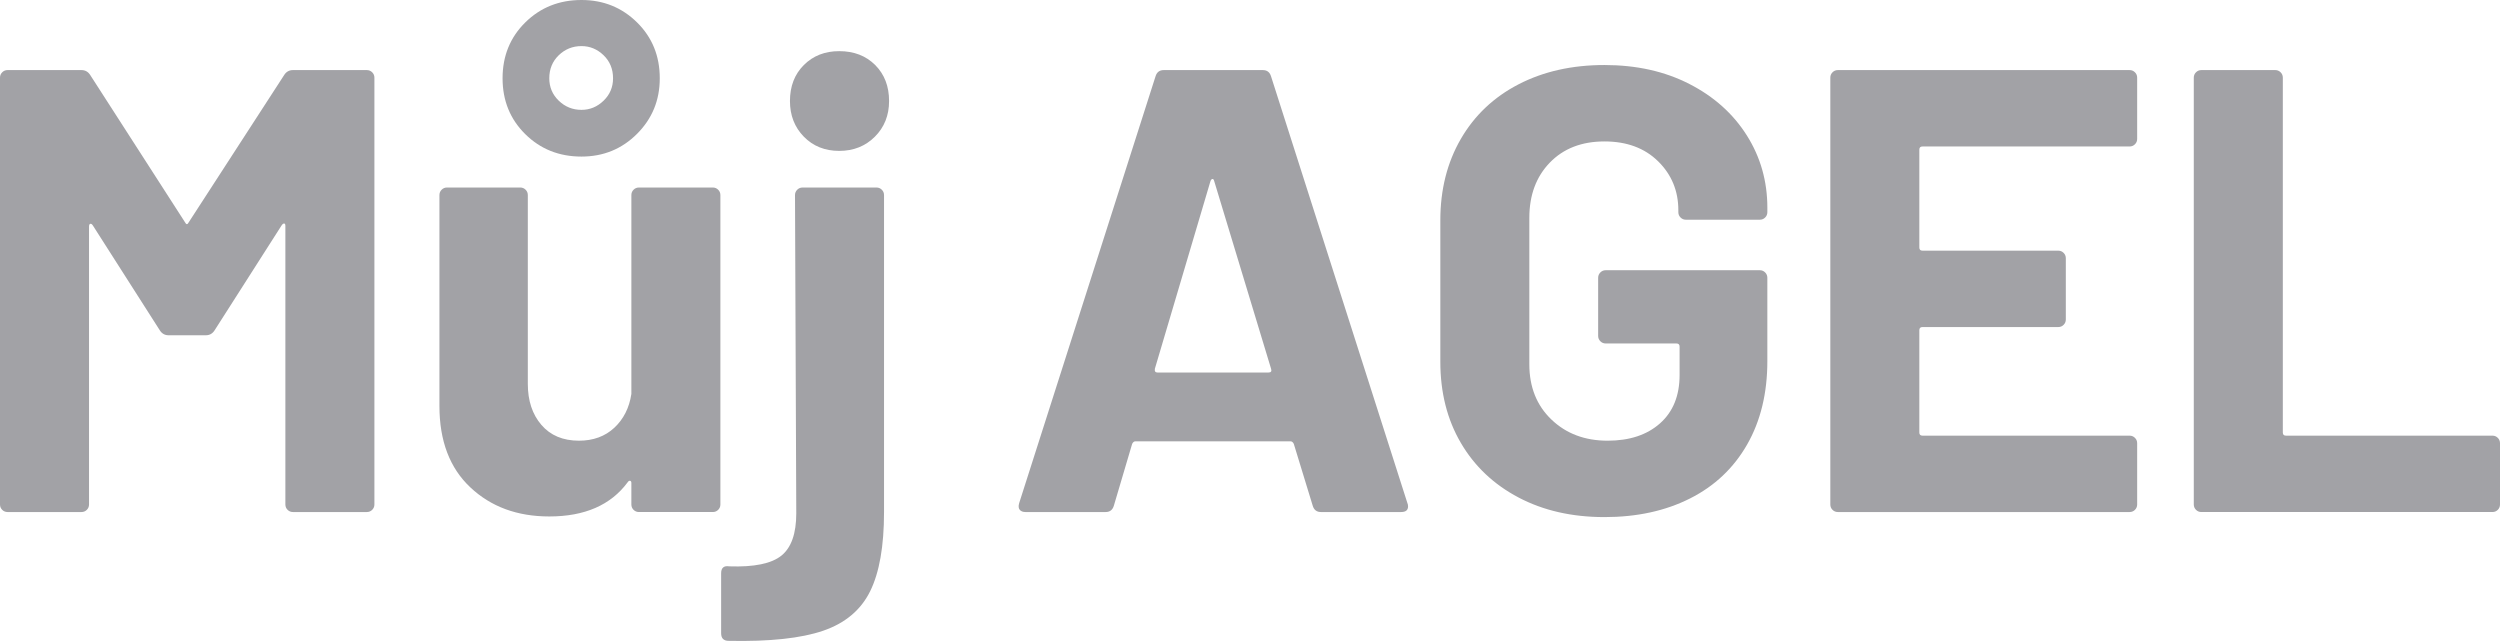
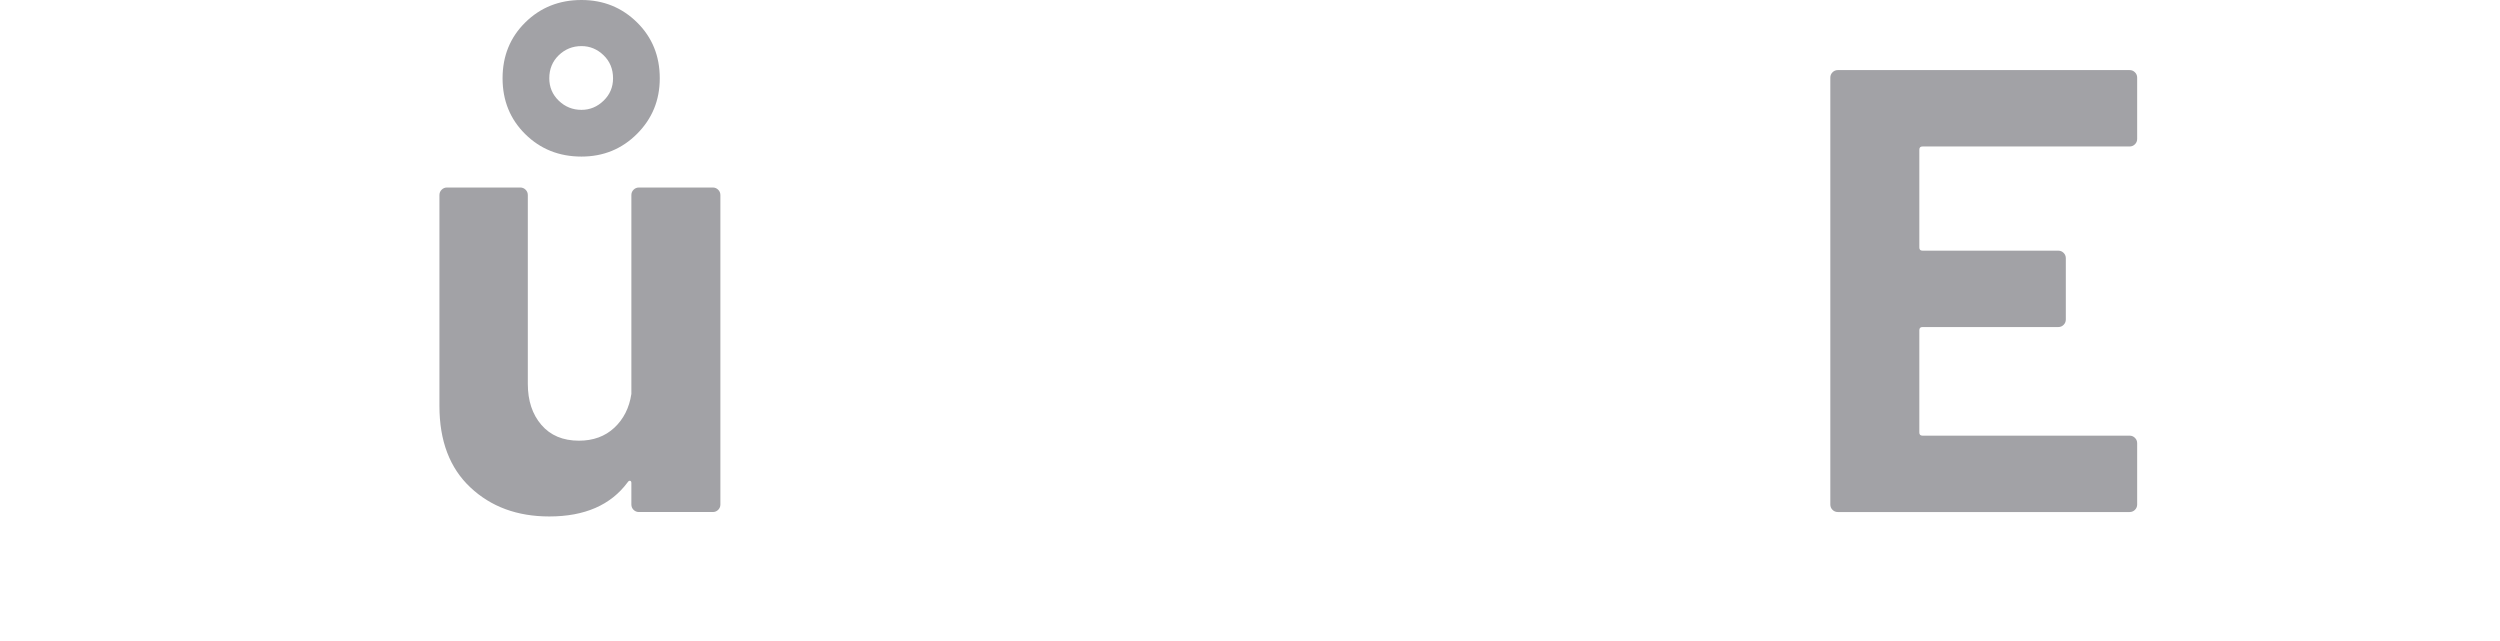
<svg xmlns="http://www.w3.org/2000/svg" id="a" data-name="Vrstva 1" width="191.242mm" height="49.032mm" viewBox="0 0 542.104 138.988">
-   <path d="M63.525,15.197h16.018c.455,0,.842.161,1.163.48.319.319.48.708.48,1.163v92.551c0,.455-.161.844-.48,1.163-.321.319-.708.476-1.163.476h-16.018c-.457,0-.844-.157-1.163-.476-.323-.319-.48-.708-.48-1.163v-60.378c0-.364-.091-.55-.273-.55-.184,0-.366.141-.548.414l-14.512,22.725c-.457.733-1.095,1.097-1.916,1.097h-8.078c-.822,0-1.461-.364-1.916-1.097l-14.512-22.725c-.184-.273-.366-.389-.548-.344-.184.046-.273.252-.273.617v60.241c0,.455-.161.844-.48,1.163-.321.319-.708.476-1.163.476H1.643c-.457,0-.846-.157-1.165-.476-.321-.319-.478-.708-.478-1.163V16.84c0-.455.157-.844.478-1.163.319-.319.708-.48,1.165-.48h16.018c.822,0,1.459.364,1.916,1.093l20.536,31.9c.275.55.548.55.822,0l20.674-31.9c.455-.728,1.095-1.093,1.916-1.093Z" fill="#a2a2a6" />
  <path d="M137.384,41.141c.321-.319.708-.48,1.165-.48h16.018c.455,0,.842.161,1.163.48.319.319.48.708.48,1.163v67.086c0,.455-.161.844-.48,1.163-.321.319-.708.476-1.163.476h-16.018c-.457,0-.844-.157-1.165-.476s-.478-.708-.478-1.163v-4.656c0-.277-.093-.435-.273-.48-.184-.046-.366.07-.548.344-3.652,4.925-9.31,7.391-16.976,7.391-6.938,0-12.643-2.098-17.113-6.299-4.474-4.197-6.709-10.082-6.709-17.659v-45.727c0-.455.157-.844.478-1.163.319-.319.706-.48,1.165-.48h15.88c.457,0,.844.161,1.165.48.319.319.478.708.478,1.163v40.935c0,3.654.981,6.618,2.945,8.898,1.962,2.284,4.677,3.423,8.147,3.423,3.1,0,5.657-.935,7.667-2.806,2.005-1.871,3.238-4.312,3.696-7.325v-43.124c0-.455.157-.844.478-1.163ZM113.906,29.094c-3.286-3.24-4.929-7.28-4.929-12.118s1.643-8.877,4.929-12.118c3.286-3.236,7.346-4.859,12.184-4.859,4.745,0,8.763,1.622,12.047,4.859,3.286,3.24,4.929,7.28,4.929,12.118,0,4.747-1.643,8.761-4.929,12.047-3.284,3.286-7.303,4.929-12.047,4.929-4.838,0-8.898-1.618-12.184-4.859ZM130.882,21.835c1.368-1.32,2.053-2.943,2.053-4.859,0-2.007-.685-3.675-2.053-4.999-1.37-1.32-2.967-1.982-4.792-1.982-1.916,0-3.559.662-4.929,1.982-1.368,1.324-2.053,2.992-2.053,4.999,0,1.916.685,3.538,2.053,4.859,1.37,1.324,3.013,1.987,4.929,1.987,1.825,0,3.423-.662,4.792-1.987Z" fill="#a2a2a6" />
-   <path d="M156.372,137.318v-13.008c0-1.188.596-1.689,1.78-1.502,5.386.182,9.15-.596,11.296-2.33,2.144-1.734,3.218-4.792,3.218-9.171l-.275-69.002c0-.455.159-.844.48-1.163.319-.319.706-.48,1.163-.48h16.018c.455,0,.842.161,1.163.48.319.319.48.708.48,1.163v68.725c0,7.396-1.006,13.119-3.013,17.183-2.007,4.06-5.407,6.916-10.199,8.559-4.79,1.643-11.615,2.371-20.467,2.189-1.095,0-1.643-.546-1.643-1.643ZM174.306,29.64c-2.007-2.053-3.011-4.631-3.011-7.735,0-3.195,1.004-5.798,3.011-7.805s4.565-3.009,7.669-3.009c3.193,0,5.794,1.002,7.803,3.009,2.005,2.007,3.011,4.61,3.011,7.805,0,3.104-1.026,5.682-3.079,7.735-2.055,2.053-4.633,3.079-7.735,3.079-3.104,0-5.662-1.026-7.669-3.079Z" fill="#a2a2a6" />
-   <path d="M284.653,109.664l-4.105-13.417c-.186-.364-.414-.546-.687-.546h-33.678c-.273,0-.503.182-.685.546l-3.969,13.417c-.275.91-.869,1.366-1.78,1.366h-17.388c-.548,0-.958-.157-1.231-.476-.275-.319-.321-.799-.137-1.44l29.57-92.547c.275-.915.867-1.37,1.782-1.37h21.494c.91,0,1.506.455,1.78,1.37l29.57,92.547c.091.186.137.41.137.687,0,.819-.501,1.229-1.506,1.229h-17.386c-.915,0-1.506-.455-1.78-1.366ZM250.975,80.776h24.093c.55,0,.733-.273.55-.824l-12.321-40.661c-.093-.364-.23-.521-.412-.48-.184.05-.321.207-.41.48l-12.049,40.661c-.091.55.091.824.548.824Z" fill="#a2a2a6" />
-   <path d="M329.299,107.884c-5.388-2.831-9.564-6.779-12.527-11.845-2.967-5.066-4.449-10.93-4.449-17.593v-30.667c0-6.659,1.482-12.548,4.449-17.659,2.963-5.111,7.139-9.059,12.527-11.845,5.384-2.781,11.588-4.176,18.619-4.176,6.932,0,13.074,1.37,18.412,4.11,5.339,2.736,9.49,6.456,12.457,11.158s4.449,9.924,4.449,15.677v.956c0,.459-.157.844-.476,1.163-.323.323-.708.48-1.167.48h-16.016c-.459,0-.844-.157-1.163-.48-.323-.319-.48-.704-.48-1.163v-.41c0-4.197-1.461-7.735-4.383-10.611-2.922-2.872-6.8-4.312-11.633-4.312-4.929,0-8.881,1.531-11.845,4.586-2.967,3.063-4.449,7.052-4.449,11.981v31.763c0,4.925,1.597,8.923,4.792,11.977,3.191,3.058,7.255,4.586,12.184,4.586,4.743,0,8.534-1.25,11.364-3.762,2.827-2.512,4.242-6.001,4.242-10.475v-6.162c0-.455-.228-.683-.683-.683h-15.333c-.459,0-.844-.157-1.163-.48-.323-.319-.48-.704-.48-1.163v-12.594c0-.455.157-.844.48-1.167.319-.319.704-.48,1.163-.48h33.402c.459,0,.844.161,1.167.48.319.323.476.712.476,1.167v18.069c0,6.936-1.461,12.962-4.379,18.073-2.922,5.111-7.052,9.014-12.391,11.704-5.339,2.694-11.522,4.039-18.549,4.039-7.031,0-13.235-1.411-18.619-4.242Z" fill="#a2a2a6" />
  <path d="M462.946,31.283c-.319.319-.708.48-1.163.48h-44.908c-.455,0-.683.228-.683.683v21.223c0,.455.228.683.683.683h29.438c.455,0,.844.161,1.163.48s.48.708.48,1.163v13.281c0,.459-.161.844-.48,1.163-.319.323-.708.48-1.163.48h-29.438c-.455,0-.683.228-.683.683v22.179c0,.459.228.687.683.687h44.908c.455,0,.844.157,1.163.48.319.319.48.704.48,1.163v13.281c0,.455-.161.844-.48,1.163s-.708.476-1.163.476h-63.25c-.459,0-.848-.157-1.167-.476s-.476-.708-.476-1.163V16.84c0-.455.157-.844.476-1.163s.708-.48,1.167-.48h63.25c.455,0,.844.161,1.163.48s.48.708.48,1.163v13.281c0,.455-.161.844-.48,1.163Z" fill="#a2a2a6" />
-   <path d="M476.185,110.553c-.323-.319-.48-.708-.48-1.163V16.84c0-.455.157-.844.48-1.163.319-.319.708-.48,1.163-.48h16.02c.455,0,.84.161,1.163.48.319.319.48.708.48,1.163v76.94c0,.459.223.687.683.687h44.767c.459,0,.844.157,1.167.48.319.319.476.704.476,1.163v13.281c0,.455-.157.844-.476,1.163-.323.319-.708.476-1.167.476h-63.113c-.455,0-.844-.157-1.163-.476Z" fill="#a2a2a6" />
</svg>